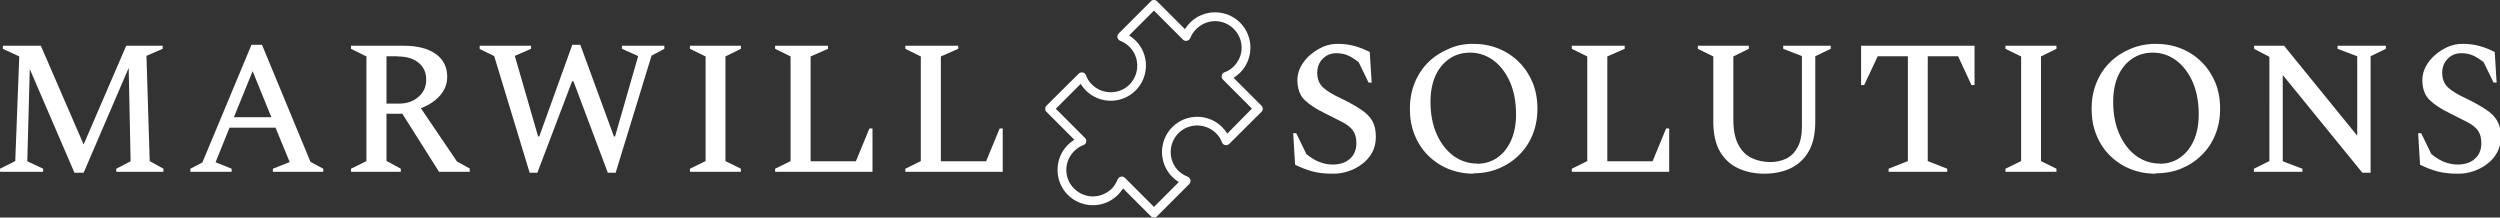
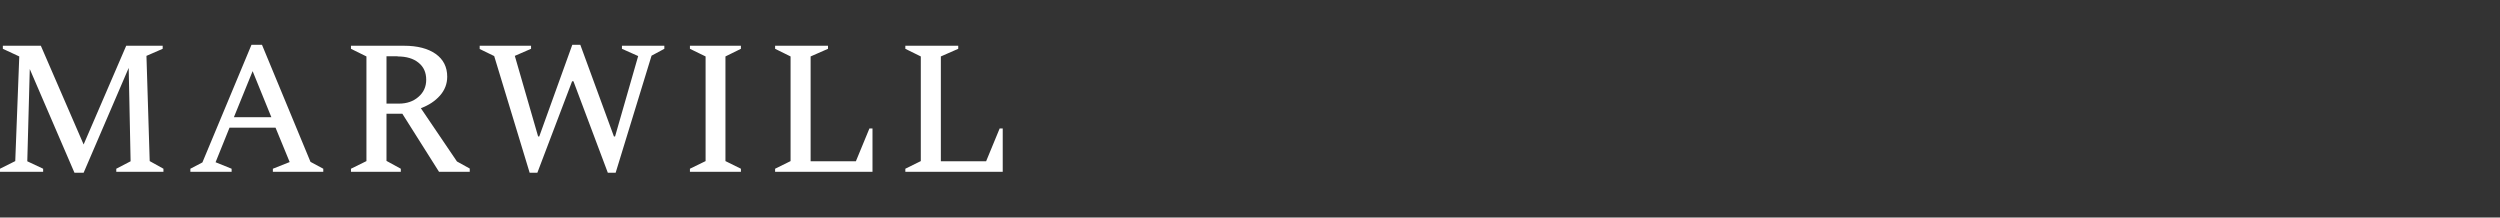
<svg xmlns="http://www.w3.org/2000/svg" xmlns:ns1="http://sodipodi.sourceforge.net/DTD/sodipodi-0.dtd" xmlns:ns2="http://www.inkscape.org/namespaces/inkscape" version="1.1" viewBox="0 0 67.919 5.909" id="svg7" ns1:docname="logo-svg-reduced-white.svg" ns2:version="1.3.2 (1:1.3.2+202311252150+091e20ef0f)" width="67.919" height="5.909">
  <rect x="0" y="0" width="67.919" height="5.909" fill="#333333" stroke="none" />
  <ns1:namedview id="namedview7" pagecolor="#ffffff" bordercolor="#000000" borderopacity="0.25" ns2:showpageshadow="2" ns2:pageopacity="0.0" ns2:pagecheckerboard="0" ns2:deskcolor="#d1d1d1" ns2:zoom="27.888123" ns2:cx="29.456985" ns2:cy="1.219157" ns2:window-width="1846" ns2:window-height="1016" ns2:window-x="74" ns2:window-y="27" ns2:window-maximized="1" ns2:current-layer="g6" />
  <g transform="matrix(5.188,0,0,5.188,-0.291,1.191)" id="g6">
    <g clip-path="url(#SvgjsClipPath105407)" id="g2" style="fill:#ffffff">
      <g clip-path="url(#SvgjsClipPath10540250f2cf43-2bdb-4f9f-9fd5-bf8785b2f28d)" id="g1" style="fill:#ffffff">
        <path d="M 6.662,0.324 6.516,0.178 c 0.012,-0.008 0.024,-0.017 0.034,-0.027 0.035,-0.035 0.054,-0.082 0.054,-0.131 1.407e-4,-0.049 -0.019,-0.096 -0.054,-0.131 -0.035,-0.035 -0.082,-0.054 -0.131,-0.054 v 0 c -0.049,-1.3602e-4 -0.096,0.019 -0.131,0.054 v 0 c -0.01,0.01 -0.019,0.022 -0.027,0.034 L 6.115,-0.223 c -0.004,-0.004 -0.01,-0.007 -0.016,-0.007 -0.006,-7.44e-6 -0.012,0.002 -0.016,0.007 L 5.914,-0.054 c -0.005,0.005 -0.008,0.013 -0.006,0.021 0.002,0.008 0.007,0.014 0.014,0.017 0.018,0.007 0.035,0.018 0.049,0.032 0.054,0.054 0.054,0.142 0,0.197 -0.054,0.054 -0.142,0.054 -0.197,0 -0.014,-0.014 -0.025,-0.03 -0.031,-0.049 -0.003,-0.007 -0.009,-0.013 -0.017,-0.014 -0.008,-0.002 -0.015,7.2935e-4 -0.021,0.006 L 5.536,0.324 c -0.009,0.009 -0.009,0.023 0,0.032 L 5.682,0.502 c -0.012,0.008 -0.024,0.017 -0.034,0.027 -0.035,0.035 -0.054,0.082 -0.054,0.131 -1.29e-4,0.049 0.019,0.096 0.054,0.131 0.035,0.035 0.082,0.054 0.131,0.054 v 0 c 0.049,1.2909e-4 0.096,-0.019 0.131,-0.054 0.01,-0.01 0.019,-0.022 0.027,-0.034 l 0.146,0.146 c 0.004,0.004 0.01,0.007 0.016,0.007 0.006,-1.13e-6 0.012,-0.002 0.016,-0.007 l 0.169,-0.169 c 0.005,-0.005 0.008,-0.013 0.006,-0.021 -0.002,-0.008 -0.007,-0.014 -0.014,-0.017 -0.018,-0.007 -0.035,-0.018 -0.049,-0.031 -0.054,-0.054 -0.054,-0.142 0,-0.197 0.054,-0.054 0.142,-0.054 0.197,0 0.014,0.014 0.025,0.03 0.031,0.048 0.003,0.007 0.009,0.013 0.017,0.014 0.008,0.002 0.015,-7.2495e-4 0.021,-0.006 L 6.662,0.356 c 0.009,-0.009 0.009,-0.023 0,-0.032 z M 6.483,0.47 c -0.008,-0.012 -0.017,-0.024 -0.027,-0.034 -0.072,-0.072 -0.189,-0.072 -0.261,0 -0.072,0.072 -0.072,0.189 0,0.261 0.01,0.01 0.022,0.019 0.034,0.027 L 6.099,0.854 5.947,0.702 c -0.004,-0.004 -0.01,-0.007 -0.016,-0.007 -0.002,-1.75e-6 -0.003,1.6325e-4 -0.005,4.9234e-4 -0.008,0.002 -0.014,0.007 -0.017,0.014 -0.007,0.018 -0.018,0.035 -0.031,0.049 C 5.851,0.784 5.816,0.799 5.779,0.799 5.742,0.799 5.707,0.784 5.681,0.758 5.654,0.732 5.64,0.697 5.64,0.66 c -9.69e-5,-0.037 0.015,-0.072 0.041,-0.098 0.014,-0.014 0.03,-0.025 0.049,-0.032 0.007,-0.003 0.013,-0.009 0.014,-0.016 0.002,-0.008 -7.128e-4,-0.015 -0.006,-0.021 L 5.585,0.34 5.715,0.21 c 0.008,0.012 0.017,0.024 0.027,0.034 0.072,0.072 0.189,0.072 0.261,0 0.072,-0.072 0.072,-0.189 0,-0.261 -0.01,-0.01 -0.022,-0.019 -0.034,-0.027 l 0.13,-0.13 0.152,0.152 c 0.005,0.005 0.013,0.008 0.021,0.006 0.008,-0.002 0.014,-0.007 0.017,-0.014 0.007,-0.018 0.018,-0.035 0.032,-0.048 v 0 c 0.026,-0.026 0.062,-0.041 0.098,-0.041 0.037,-1.3447e-4 0.072,0.015 0.098,0.041 0.026,0.026 0.041,0.061 0.041,0.098 1.345e-4,0.037 -0.015,0.072 -0.041,0.098 -0.014,0.014 -0.03,0.025 -0.049,0.031 -0.007,0.003 -0.013,0.009 -0.014,0.017 -0.002,0.008 7.254e-4,0.015 0.006,0.021 l 0.152,0.152 z" fill="#25333f" fill-rule="nonzero" id="path1" style="fill:#ffffff" />
      </g>
    </g>
    <g id="g3">
      <path d="M 0.056,0.67 V 0.654 L 0.136,0.614 0.157,0.066 0.071,0.026 V 0.01 H 0.27 L 0.494,0.527 0.717,0.01 H 0.908 V 0.026 L 0.823,0.063 0.84,0.614 0.912,0.654 V 0.67 H 0.665 V 0.654 L 0.74,0.615 0.73,0.126 0.494,0.675 H 0.446 L 0.212,0.132 0.199,0.615 0.282,0.654 V 0.67 H 0.056 m 0.997,0 V 0.654 l 0.063,-0.033 0.257,-0.616 h 0.055 l 0.254,0.613 0.067,0.036 V 0.67 h -0.264 V 0.654 l 0.088,-0.035 -0.074,-0.18 h -0.241 l -0.073,0.181 0.084,0.034 V 0.67 h -0.216 m 0.228,-0.286 h 0.196 l -0.098,-0.241 -0.098,0.241 M 1.894,0.67 V 0.654 l 0.081,-0.04 V 0.066 l -0.081,-0.04 V 0.01 h 0.278 q 0.105,0 0.166,0.043 0.06,0.043 0.06,0.119 0,0.056 -0.038,0.099 -0.038,0.043 -0.1,0.066 l 0.189,0.279 0.067,0.037 V 0.67 h -0.161 l -0.192,-0.304 h -0.083 v 0.247 l 0.075,0.041 V 0.67 h -0.261 m 0.245,-0.605 h -0.059 v 0.248 h 0.065 q 0.062,0 0.102,-0.035 0.041,-0.035 0.041,-0.09 0,-0.057 -0.04,-0.089 -0.04,-0.033 -0.11,-0.033 m 0.692,0.61 -0.186,-0.612 -0.076,-0.037 V 0.01 h 0.269 v 0.016 l -0.085,0.037 0.122,0.422 h 0.006 l 0.173,-0.48 h 0.042 l 0.176,0.48 h 0.006 l 0.121,-0.421 -0.085,-0.038 V 0.01 h 0.222 v 0.016 l -0.067,0.036 -0.188,0.613 h -0.041 l -0.18,-0.479 h -0.007 l -0.182,0.479 h -0.04 M 3.669,0.67 V 0.654 l 0.082,-0.04 V 0.066 l -0.082,-0.04 V 0.01 h 0.267 v 0.016 l -0.081,0.04 v 0.548 l 0.081,0.04 V 0.67 h -0.267 m 0.446,0 V 0.654 l 0.081,-0.04 V 0.066 l -0.081,-0.04 V 0.01 h 0.277 v 0.016 l -0.091,0.04 v 0.549 h 0.237 l 0.071,-0.172 h 0.016 V 0.67 h -0.51 m 0.682,0 V 0.654 l 0.081,-0.04 V 0.066 l -0.081,-0.04 V 0.01 h 0.277 v 0.016 l -0.091,0.04 v 0.549 h 0.237 l 0.071,-0.172 h 0.016 V 0.67 h -0.51" fill="#000000" fill-rule="nonzero" id="path2" style="fill:#ffffff" />
    </g>
    <g id="g4" style="fill:#ffffff">
-       <path d="m 7.036,0.68 q -0.063,0 -0.107,-0.012 -0.044,-0.012 -0.091,-0.035 l -0.01,-0.165 h 0.016 l 0.053,0.109 q 0.035,0.029 0.069,0.042 0.034,0.013 0.068,0.013 0.058,0 0.091,-0.03 0.034,-0.03 0.034,-0.082 0,-0.041 -0.018,-0.066 -0.018,-0.025 -0.055,-0.044 -0.036,-0.019 -0.089,-0.045 -0.071,-0.034 -0.109,-0.071 -0.038,-0.037 -0.038,-0.105 0,-0.036 0.018,-0.07 0.018,-0.034 0.048,-0.06 0.03,-0.026 0.067,-0.043 0.037,-0.016 0.077,-0.016 0.047,0 0.088,0.011 0.041,0.011 0.081,0.032 l 0.01,0.16 h -0.016 l -0.052,-0.107 q -0.032,-0.025 -0.058,-0.036 -0.026,-0.011 -0.059,-0.011 -0.043,0 -0.071,0.029 -0.029,0.029 -0.029,0.073 0,0.049 0.03,0.077 0.03,0.028 0.099,0.06 0.06,0.029 0.1,0.056 0.04,0.026 0.059,0.059 0.019,0.033 0.019,0.084 0,0.047 -0.02,0.083 -0.02,0.036 -0.053,0.06 -0.033,0.025 -0.071,0.037 -0.038,0.013 -0.076,0.013 m 0.734,0 q -0.072,0 -0.134,-0.025 -0.061,-0.025 -0.107,-0.071 -0.045,-0.045 -0.07,-0.107 -0.025,-0.062 -0.025,-0.136 0,-0.074 0.025,-0.136 0.025,-0.062 0.07,-0.107 0.045,-0.045 0.107,-0.071 Q 7.698,0 7.77,0 q 0.072,0 0.134,0.025 0.061,0.025 0.107,0.071 0.045,0.045 0.071,0.107 0.025,0.062 0.025,0.136 0,0.074 -0.025,0.136 -0.025,0.062 -0.071,0.107 -0.045,0.045 -0.107,0.071 -0.061,0.025 -0.134,0.025 m 0.02,-0.05 q 0.061,0 0.107,-0.032 0.046,-0.032 0.072,-0.09 0.026,-0.058 0.026,-0.137 0,-0.097 -0.032,-0.17 -0.032,-0.072 -0.087,-0.113 -0.055,-0.04 -0.122,-0.04 -0.061,0 -0.108,0.032 -0.047,0.032 -0.073,0.089 -0.026,0.058 -0.026,0.137 0,0.097 0.033,0.17 0.033,0.073 0.088,0.113 0.056,0.04 0.123,0.04 M 8.287,0.67 V 0.654 l 0.081,-0.04 V 0.066 l -0.081,-0.04 V 0.01 h 0.277 v 0.016 l -0.091,0.04 v 0.549 h 0.237 l 0.071,-0.172 h 0.016 V 0.67 h -0.51 m 1.01,0.01 q -0.077,0 -0.138,-0.028 -0.061,-0.028 -0.096,-0.088 -0.035,-0.06 -0.035,-0.157 V 0.066 l -0.081,-0.04 V 0.01 h 0.267 v 0.016 l -0.081,0.04 v 0.33 q 0,0.083 0.026,0.132 0.026,0.049 0.07,0.07 0.044,0.021 0.099,0.021 0.044,0 0.082,-0.018 0.037,-0.018 0.06,-0.06 0.022,-0.042 0.022,-0.108 V 0.064 l -0.098,-0.038 V 0.01 h 0.249 v 0.016 l -0.081,0.039 v 0.342 q 0,0.097 -0.035,0.157 -0.035,0.06 -0.095,0.088 -0.06,0.028 -0.137,0.028 M 9.946,0.67 V 0.654 L 10.047,0.614 V 0.065 H 9.889 l -0.071,0.151 h -0.016 V 0.01 h 0.594 v 0.206 h -0.016 l -0.07,-0.151 h -0.159 v 0.549 l 0.102,0.04 V 0.67 H 9.946 m 0.612,0 V 0.654 l 0.082,-0.04 V 0.066 l -0.082,-0.04 V 0.01 h 0.267 v 0.016 l -0.081,0.04 v 0.548 l 0.081,0.04 V 0.67 h -0.267 m 0.787,0.01 q -0.072,0 -0.134,-0.025 -0.061,-0.025 -0.107,-0.071 -0.045,-0.045 -0.07,-0.107 -0.025,-0.062 -0.025,-0.136 0,-0.074 0.025,-0.136 0.025,-0.062 0.07,-0.107 0.045,-0.045 0.107,-0.071 Q 11.273,0 11.345,0 q 0.072,0 0.134,0.025 0.061,0.025 0.107,0.071 0.045,0.045 0.071,0.107 0.025,0.062 0.025,0.136 0,0.074 -0.025,0.136 -0.025,0.062 -0.071,0.107 -0.045,0.045 -0.107,0.071 -0.061,0.025 -0.134,0.025 m 0.02,-0.05 q 0.061,0 0.107,-0.032 0.046,-0.032 0.072,-0.09 0.026,-0.058 0.026,-0.137 0,-0.097 -0.032,-0.17 -0.032,-0.072 -0.087,-0.113 -0.055,-0.04 -0.122,-0.04 -0.061,0 -0.108,0.032 -0.047,0.032 -0.073,0.089 -0.026,0.058 -0.026,0.137 0,0.097 0.033,0.17 0.033,0.073 0.088,0.113 0.056,0.04 0.123,0.04 m 0.493,0.04 V 0.654 l 0.081,-0.04 V 0.068 l -0.08,-0.042 V 0.01 h 0.157 l 0.383,0.471 V 0.065 l -0.103,-0.039 V 0.01 h 0.253 v 0.016 l -0.08,0.039 v 0.61 h -0.043 l -0.417,-0.512 v 0.452 l 0.103,0.039 V 0.67 h -0.254 m 1.068,0.01 q -0.063,0 -0.107,-0.012 -0.044,-0.012 -0.091,-0.035 l -0.01,-0.165 h 0.016 l 0.053,0.109 q 0.035,0.029 0.069,0.042 0.034,0.013 0.068,0.013 0.058,0 0.091,-0.03 0.034,-0.03 0.034,-0.082 0,-0.041 -0.018,-0.066 -0.018,-0.025 -0.055,-0.044 -0.036,-0.019 -0.089,-0.045 -0.071,-0.034 -0.109,-0.071 -0.038,-0.037 -0.038,-0.105 0,-0.036 0.018,-0.07 0.018,-0.034 0.048,-0.06 0.03,-0.026 0.067,-0.043 0.037,-0.016 0.077,-0.016 0.047,0 0.088,0.011 0.041,0.011 0.081,0.032 l 0.01,0.16 h -0.016 l -0.052,-0.107 q -0.032,-0.025 -0.058,-0.036 -0.026,-0.011 -0.059,-0.011 -0.043,0 -0.071,0.029 -0.029,0.029 -0.029,0.073 0,0.049 0.03,0.077 0.03,0.028 0.099,0.06 0.06,0.029 0.1,0.056 0.04,0.026 0.059,0.059 0.019,0.033 0.019,0.084 0,0.047 -0.02,0.083 -0.02,0.036 -0.053,0.06 -0.033,0.025 -0.071,0.037 -0.038,0.013 -0.076,0.013" fill="#000000" fill-rule="nonzero" id="path3" style="fill:#ffffff" />
-     </g>
+       </g>
    <g id="g5" />
  </g>
  <defs id="defs7">
    <clipPath id="SvgjsClipPath105407">
      <path d="m 5.53,-0.23 h 1.139 v 1.139 h -1.139 z" id="path6" />
    </clipPath>
    <clipPath id="SvgjsClipPath10540250f2cf43-2bdb-4f9f-9fd5-bf8785b2f28d">
-       <path d="m 5.53,-0.23 h 1.139 v 1.139 h -1.139 z" id="path7" />
-     </clipPath>
+       </clipPath>
  </defs>
</svg>